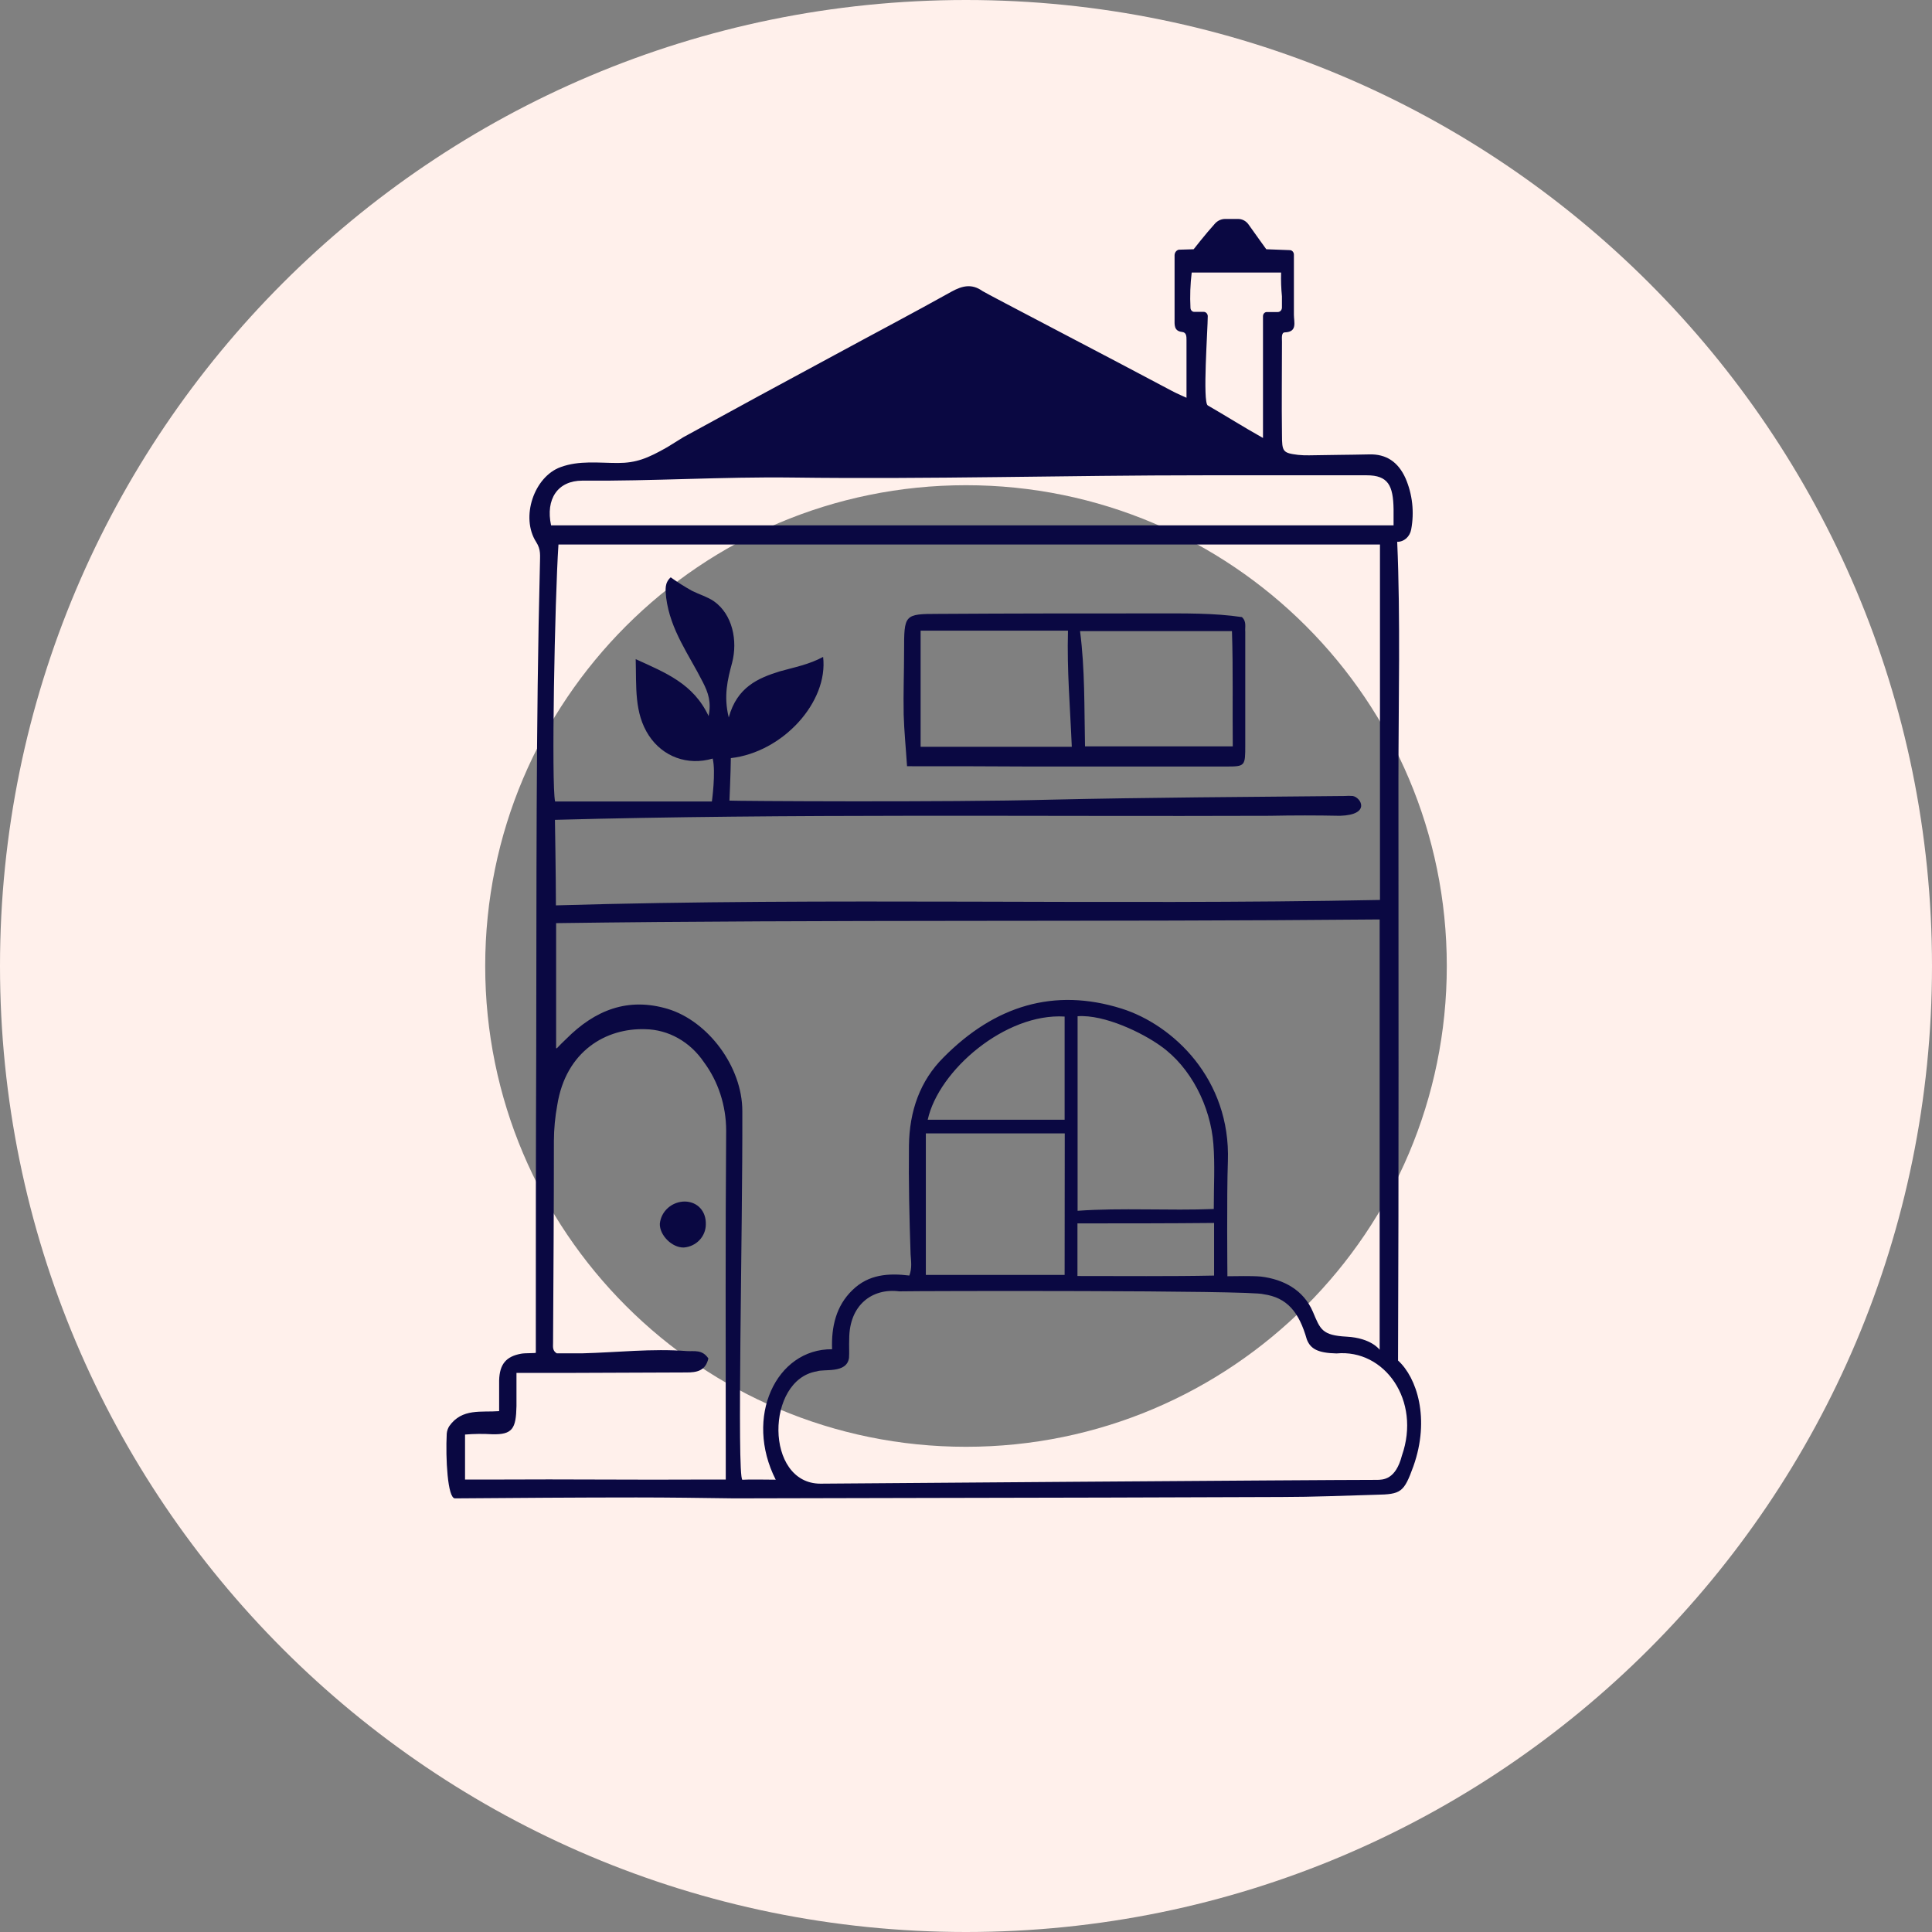
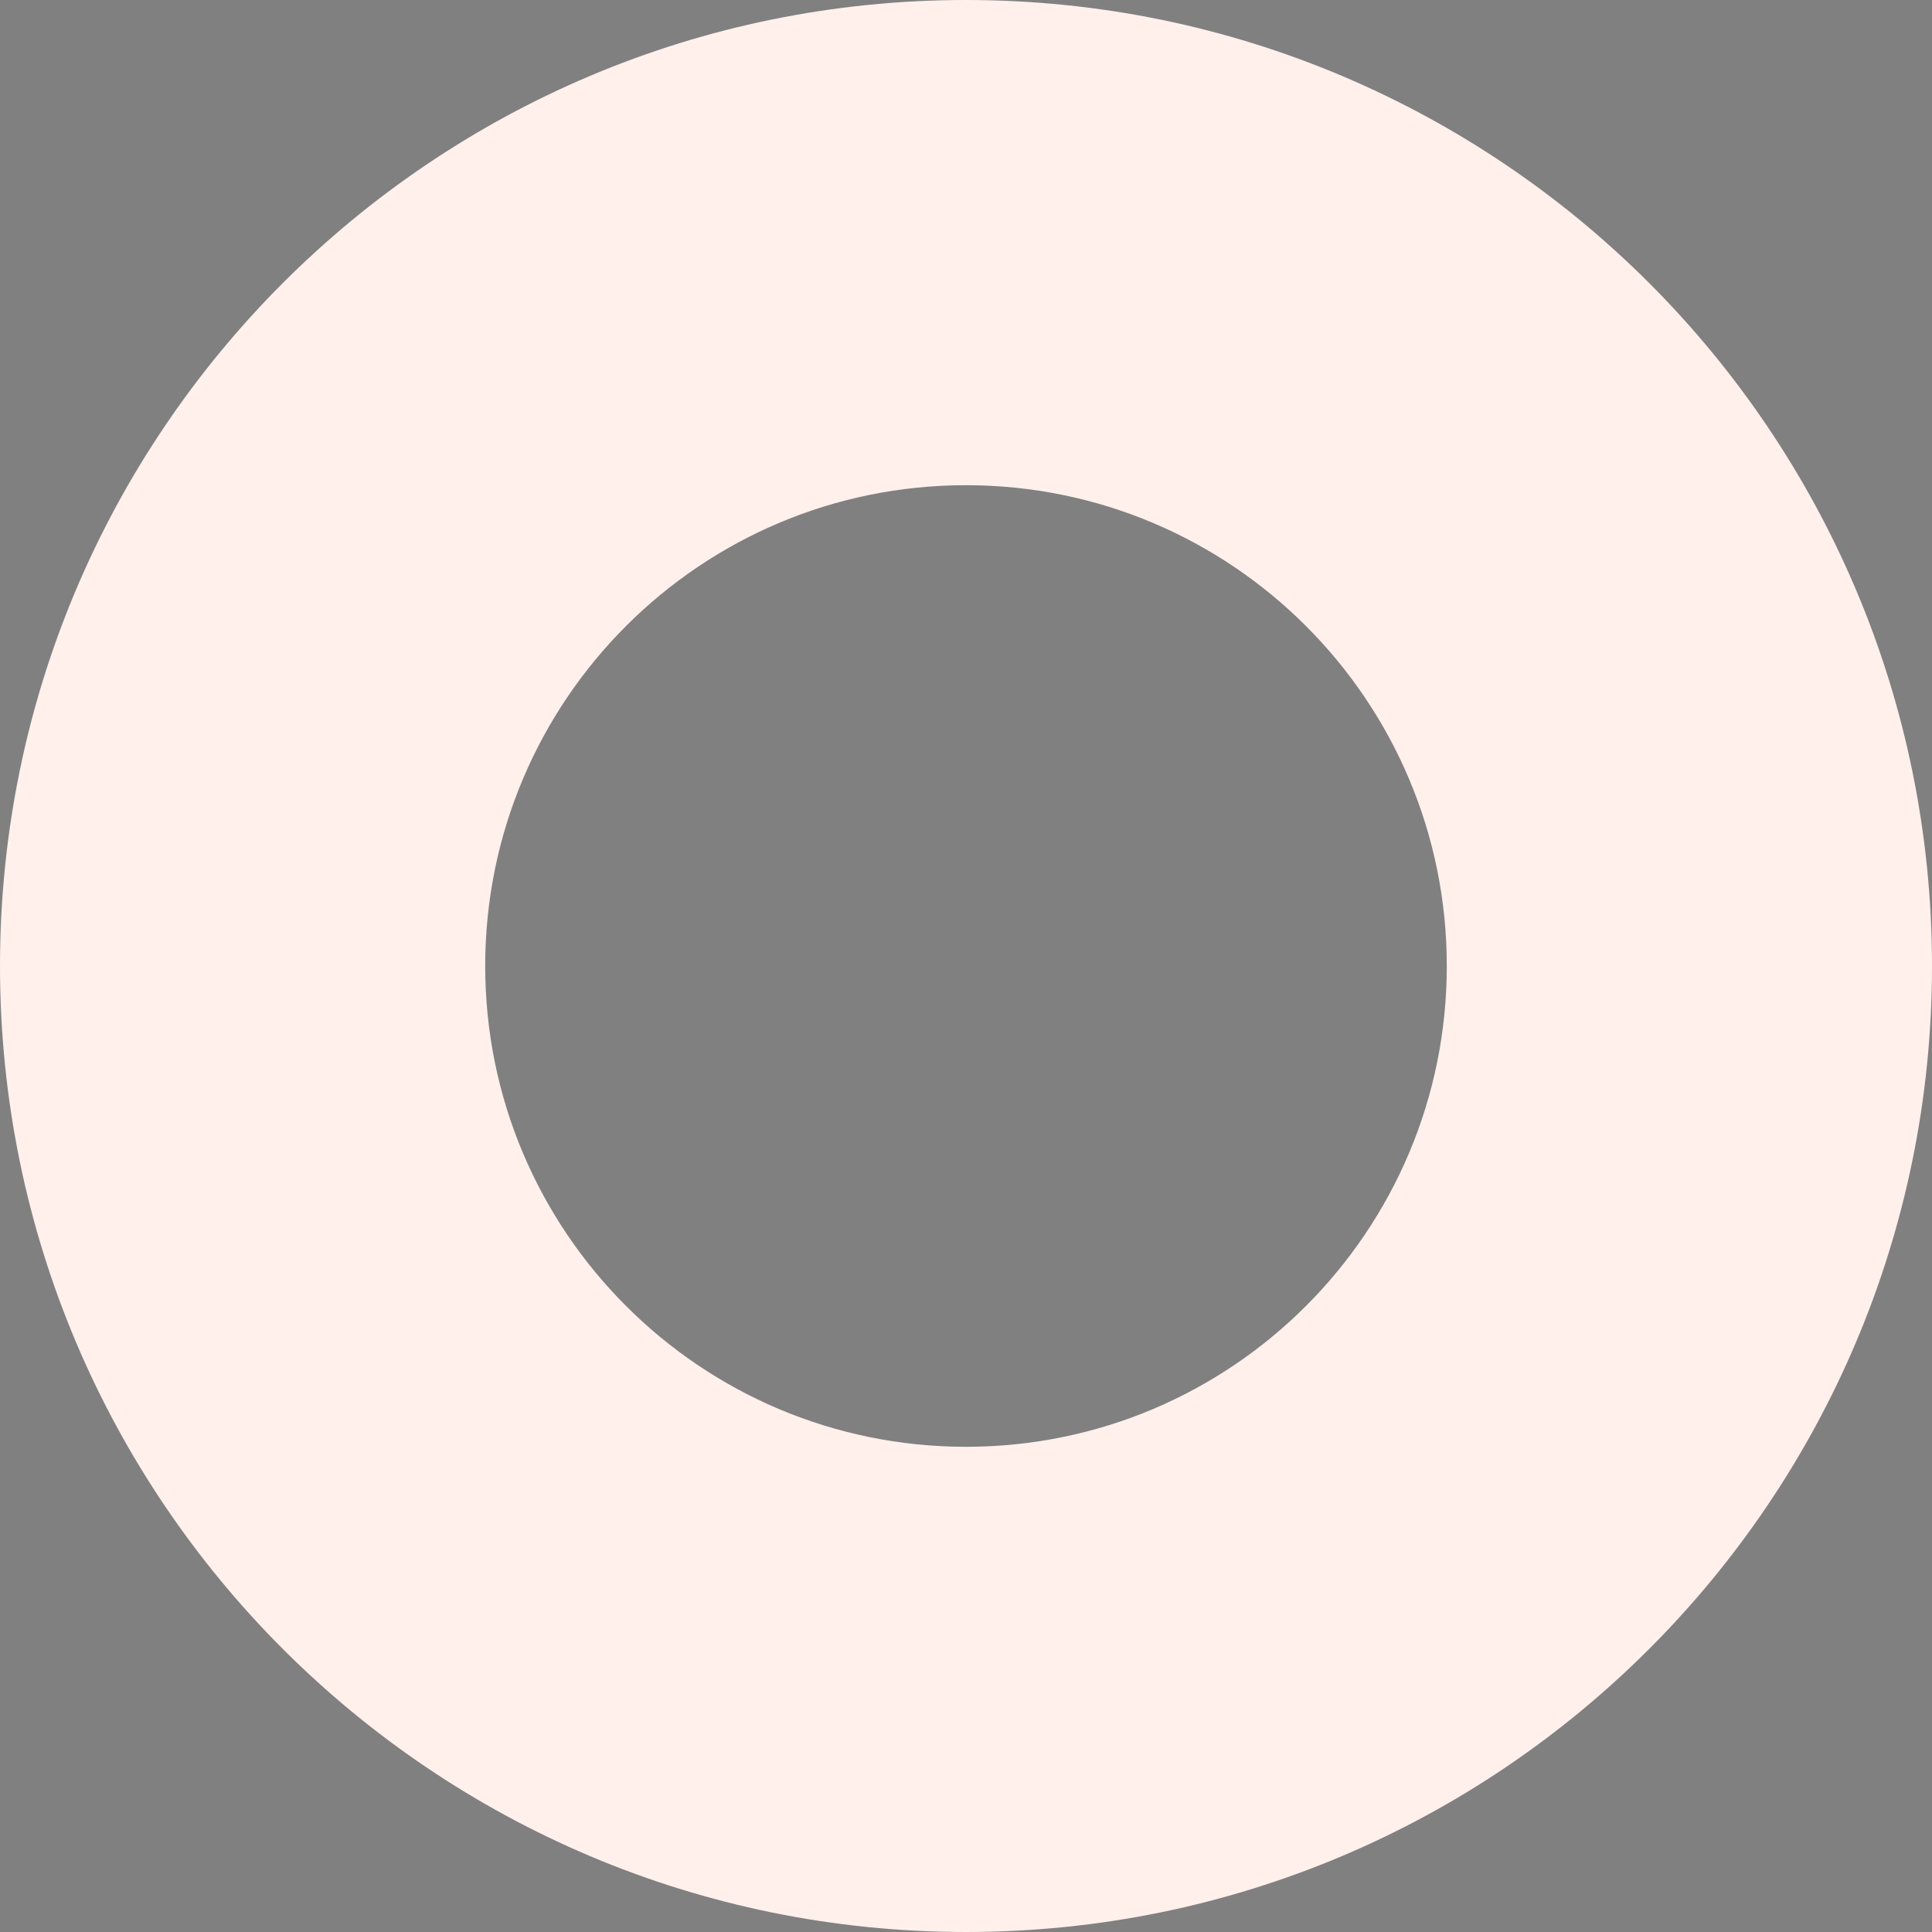
<svg xmlns="http://www.w3.org/2000/svg" width="450" height="450" viewBox="0 0 450 450" fill="none">
  <rect x="0" y="0" width="450" height="450" fill="#808080" stroke="none" />
  <path fill-rule="evenodd" clip-rule="evenodd" d="M225 336.986C286.848 336.986 336.986 286.848 336.986 225C336.986 163.152 286.848 113.014 225 113.014C163.152 113.014 113.014 163.152 113.014 225C113.014 286.848 163.152 336.986 225 336.986ZM225 450C349.264 450 450 349.264 450 225C450 100.736 349.264 0 225 0C100.736 0 0 100.736 0 225C0 349.264 100.736 450 225 450Z" fill="#FFF0EB" />
  <g clip-path="url(#clip0)">
-     <path d="M104.655 332.16C107.628 327.945 112.135 329.001 116.259 328.683V321.525C116.361 317.731 117.894 315.946 121.345 315.311C122.401 315.105 124.874 315.242 124.803 315.062V309.526C124.803 288.154 124.803 266.79 124.897 245.315C124.991 207.317 124.803 169.208 125.766 131.21C125.766 129.493 126.048 128.051 124.897 126.266C121.157 120.472 124.42 110.996 130.602 108.791C134.921 107.211 139.428 107.838 143.903 107.838C148.129 107.838 150.813 106.791 155.421 104.156C156.673 103.417 157.917 102.576 159.161 101.838C170.872 95.412 182.578 89.052 194.278 82.758C203.394 77.805 212.604 72.964 221.664 67.909C224.161 66.544 226.359 66.02 228.863 67.806C229.826 68.441 259.379 83.805 273.002 91.075C273.964 91.598 276.359 92.645 276.359 92.645V79.213C276.359 78.355 276.359 77.419 275.31 77.316C273.385 77.101 273.581 75.599 273.581 74.26V59.42C273.593 59.118 273.698 58.829 273.878 58.6C274.059 58.371 274.304 58.216 274.575 58.158L278.025 58.055C278.025 58.055 280.811 54.476 283.017 52.047C283.337 51.703 283.716 51.432 284.133 51.252C284.55 51.073 284.995 50.987 285.443 51H288.416C288.853 51.002 289.284 51.107 289.681 51.307C290.077 51.507 290.431 51.797 290.717 52.159C292.352 54.476 294.942 58.055 294.942 58.055L300.419 58.261C300.673 58.264 300.916 58.376 301.095 58.574C301.274 58.771 301.374 59.038 301.374 59.317V73.316C301.374 75.033 302.242 77.316 299.269 77.419C298.4 77.419 298.596 78.792 298.596 79.633C298.596 86.792 298.494 93.95 298.596 101.212C298.596 105.211 298.784 105.503 302.336 105.949C303.197 106.035 304.062 106.07 304.926 106.052C309.621 105.949 314.238 105.949 318.94 105.838C322.852 105.735 325.654 107.555 327.383 111.417C328.988 115.127 329.446 119.309 328.69 123.33C328.538 124.15 328.129 124.886 327.535 125.41C326.94 125.933 326.197 126.212 325.435 126.197C326.217 144.093 325.724 163.629 325.724 181.525C325.724 225.299 325.818 273.107 325.63 316.89C330.012 320.856 333.142 330.469 329.206 341.524C326.999 347.627 326.327 348.047 320.474 348.159C313.087 348.365 305.787 348.682 298.494 348.682C271.531 348.785 244.536 348.857 217.51 348.897C202.056 348.897 186.516 349 171.063 349C163.481 348.897 155.805 348.785 148.223 348.785C135.367 348.785 118.865 348.897 105.97 349C104.248 349 103.763 339.627 104.053 333.945C104.106 333.302 104.314 332.686 104.655 332.16ZM169.905 186.477C170.961 186.58 220.569 186.898 244.559 186.262C267.399 185.739 290.239 185.627 313.173 185.404C313.812 185.353 314.452 185.353 315.09 185.404C317.007 185.722 319.37 189.79 312.117 190.013C306.64 189.902 301.272 189.902 295.803 190.013C241.492 190.219 183.574 189.481 129.256 190.957C129.256 190.957 129.483 204.562 129.483 210.879C193.386 208.982 257.517 210.879 321.421 209.617V126.824H130.077C129.217 139.561 128.395 183.001 129.295 186.683H165.812C165.812 186.683 166.767 179.816 166 176.684C160.147 178.4 154.388 176.263 151.133 171.319C147.683 166.049 148.254 159.946 148.066 153.526C154.975 156.685 161.501 159.208 165.046 166.787C165.718 163.526 164.952 161.311 163.708 158.891C160.539 152.582 156.125 146.788 155.163 139.209C154.975 137.312 154.78 135.776 156.219 134.471C157.828 135.626 159.495 136.681 161.211 137.63C162.941 138.488 164.764 139.003 166.297 140.051C170.617 143.106 171.861 149.209 170.523 154.367C169.466 158.264 168.504 162.161 169.74 167.105C171.665 160.049 176.556 157.946 181.642 156.367C184.998 155.423 188.457 154.788 191.72 153.003C192.964 163.526 182.33 175.207 170.225 176.581C170.194 179.842 169.905 186.477 169.905 186.477ZM180.679 344.648C173.285 330.117 180.757 314.152 193.809 314.264C193.613 309.002 194.763 304.153 198.504 300.531C202.338 296.745 207.04 296.531 211.805 297.097C212.478 295.303 212.189 293.724 212.095 292.145C211.805 283.725 211.618 275.305 211.712 266.884C211.805 258.782 214.301 251.726 219.771 246.285C231.672 234.268 245.49 229.977 261.241 234.921C273.237 238.706 286.671 251.34 285.998 270.498C285.709 278.18 285.889 297.26 285.889 297.26C287.908 297.26 291.28 297.132 293.714 297.338C298.893 297.973 303.596 300.393 305.803 305.552C307.532 309.654 307.915 311.028 313.674 311.337C319.433 311.646 321.35 314.392 321.35 314.392V214.158C257.509 214.75 192.393 214.158 129.53 215.016V244.151H129.717C130.39 243.413 131.063 242.777 131.83 242.039C138.645 235.173 146.321 232.254 155.531 234.993C164.92 237.834 172.901 248.46 172.901 258.777C172.995 286.887 171.626 343.61 172.901 344.665C174.67 344.545 178.269 344.648 180.679 344.648ZM320.568 344.691C322.203 344.691 325.067 344.648 326.53 339.043C331.037 326.169 322.492 314.195 311.295 315.242C306.976 315.139 305.247 314.195 304.386 311.981C302.563 305.56 299.762 302.221 294.293 301.449C291.703 300.496 213.112 300.676 209.466 300.779C203.144 299.973 197.815 303.964 197.799 311.852C197.729 313.474 197.846 315.002 197.752 316.264C197.228 320.006 191.892 318.787 190.264 319.414C178.332 321.319 178.042 345.575 191.109 345.575C191.109 345.575 306.835 344.691 320.56 344.691H320.568ZM108.317 334.134V344.614H115.782C131.9 344.511 148.027 344.717 164.24 344.614H169.044V337.627C169.044 311.878 168.942 288.972 169.138 263.3C169.123 257.507 167.295 251.894 163.958 247.404C162.375 245.062 160.323 243.152 157.959 241.82C155.596 240.488 152.984 239.77 150.327 239.722C141.212 239.404 131.807 244.769 129.796 257.403C129.291 260.141 129.028 262.927 129.013 265.72C129.013 282.346 128.911 296.059 128.818 312.796C128.818 313.654 128.63 314.59 129.678 315.216H135.633C143.786 315.01 151.845 314.058 160.006 314.693C161.736 314.796 163.559 314.272 164.991 316.409C164.326 319.353 162.213 319.671 159.913 319.671C150.985 319.671 142.057 319.774 133.043 319.774H120.297V327.499C120.195 332.76 119.373 334.194 114.631 334.065C112.528 333.937 110.418 333.96 108.317 334.134ZM324.589 122.369V118.575C324.496 113.108 323.345 110.705 318.33 110.705H280.451C248.495 110.705 216.539 111.649 184.584 111.228C168.269 111.022 151.963 112.086 135.648 111.949C129.889 111.949 127.041 116.241 128.356 122.369H324.589ZM250.991 282.017C261.163 281.278 272.446 282.017 282.712 281.596C282.712 276.232 283.002 271.296 282.618 266.438C281.945 257.7 277.376 248.594 270.373 243.65C266.155 240.594 257.282 236.26 250.991 236.697V282.017ZM248.002 263.992H215.647V296.951H247.971L248.002 263.992ZM298.393 63.48H277.571C277.237 66.201 277.14 68.952 277.282 71.694C277.285 71.827 277.312 71.957 277.363 72.078C277.413 72.199 277.486 72.306 277.576 72.395C277.667 72.484 277.772 72.551 277.887 72.593C278.002 72.634 278.124 72.65 278.244 72.638H280.357C280.596 72.635 280.828 72.732 281.005 72.908C281.182 73.085 281.292 73.329 281.312 73.591C281.312 76.749 280.067 93.693 281.312 94.431C285.153 96.637 289.66 99.486 294.175 102.01V73.634C294.177 73.501 294.204 73.37 294.253 73.249C294.303 73.128 294.375 73.02 294.464 72.93C294.554 72.841 294.659 72.773 294.773 72.73C294.888 72.687 295.009 72.67 295.13 72.681H297.626C297.754 72.681 297.881 72.653 298 72.598C298.118 72.544 298.225 72.463 298.315 72.363C298.404 72.262 298.475 72.142 298.522 72.011C298.569 71.88 298.591 71.74 298.588 71.6V69.025C298.406 67.198 298.34 65.359 298.393 63.523V63.48ZM247.971 236.775C234.207 235.916 218.621 249.272 216.086 260.807H247.971V236.775ZM250.96 284.952V297.209C261.226 297.209 272.869 297.312 282.783 297.106V284.849C272.642 284.952 261.163 284.952 250.991 284.952H250.96Z" fill="#0A0842" />
-     <path d="M211.268 178.469C210.978 174.048 210.595 170.263 210.485 166.452C210.384 161.508 210.579 156.667 210.579 151.715C210.579 143.132 210.579 142.986 218.545 142.986C235.43 142.874 252.417 142.874 269.303 142.874C276.024 142.874 282.738 142.771 289.264 143.733C290.414 144.788 289.936 146.05 290.046 147.166V173.482C290.046 178.426 290.046 178.537 285.633 178.537H239.671C230.36 178.469 221.15 178.469 211.268 178.469ZM248.755 146.891H214.429V173.945H249.64C249.264 164.787 248.497 156.161 248.755 146.891ZM287.135 173.842C287.041 164.684 287.237 155.818 286.947 147.003H251.564C252.723 155.947 252.527 164.787 252.723 173.842H287.135Z" fill="#0A0842" />
-     <path d="M164.4 285.212C164.39 286.564 163.861 287.865 162.915 288.856C161.97 289.847 160.677 290.458 159.292 290.567C156.546 290.66 153.6 287.698 153.688 285.025C153.83 283.602 154.514 282.283 155.604 281.327C156.695 280.37 158.113 279.846 159.581 279.857C162.535 279.958 164.496 282.156 164.4 285.212Z" fill="#0A0842" />
-   </g>
+     </g>
  <defs>
    <clipPath id="clip0">
      <rect width="227" height="298" fill="white" transform="translate(104 51)" />
    </clipPath>
  </defs>
</svg>